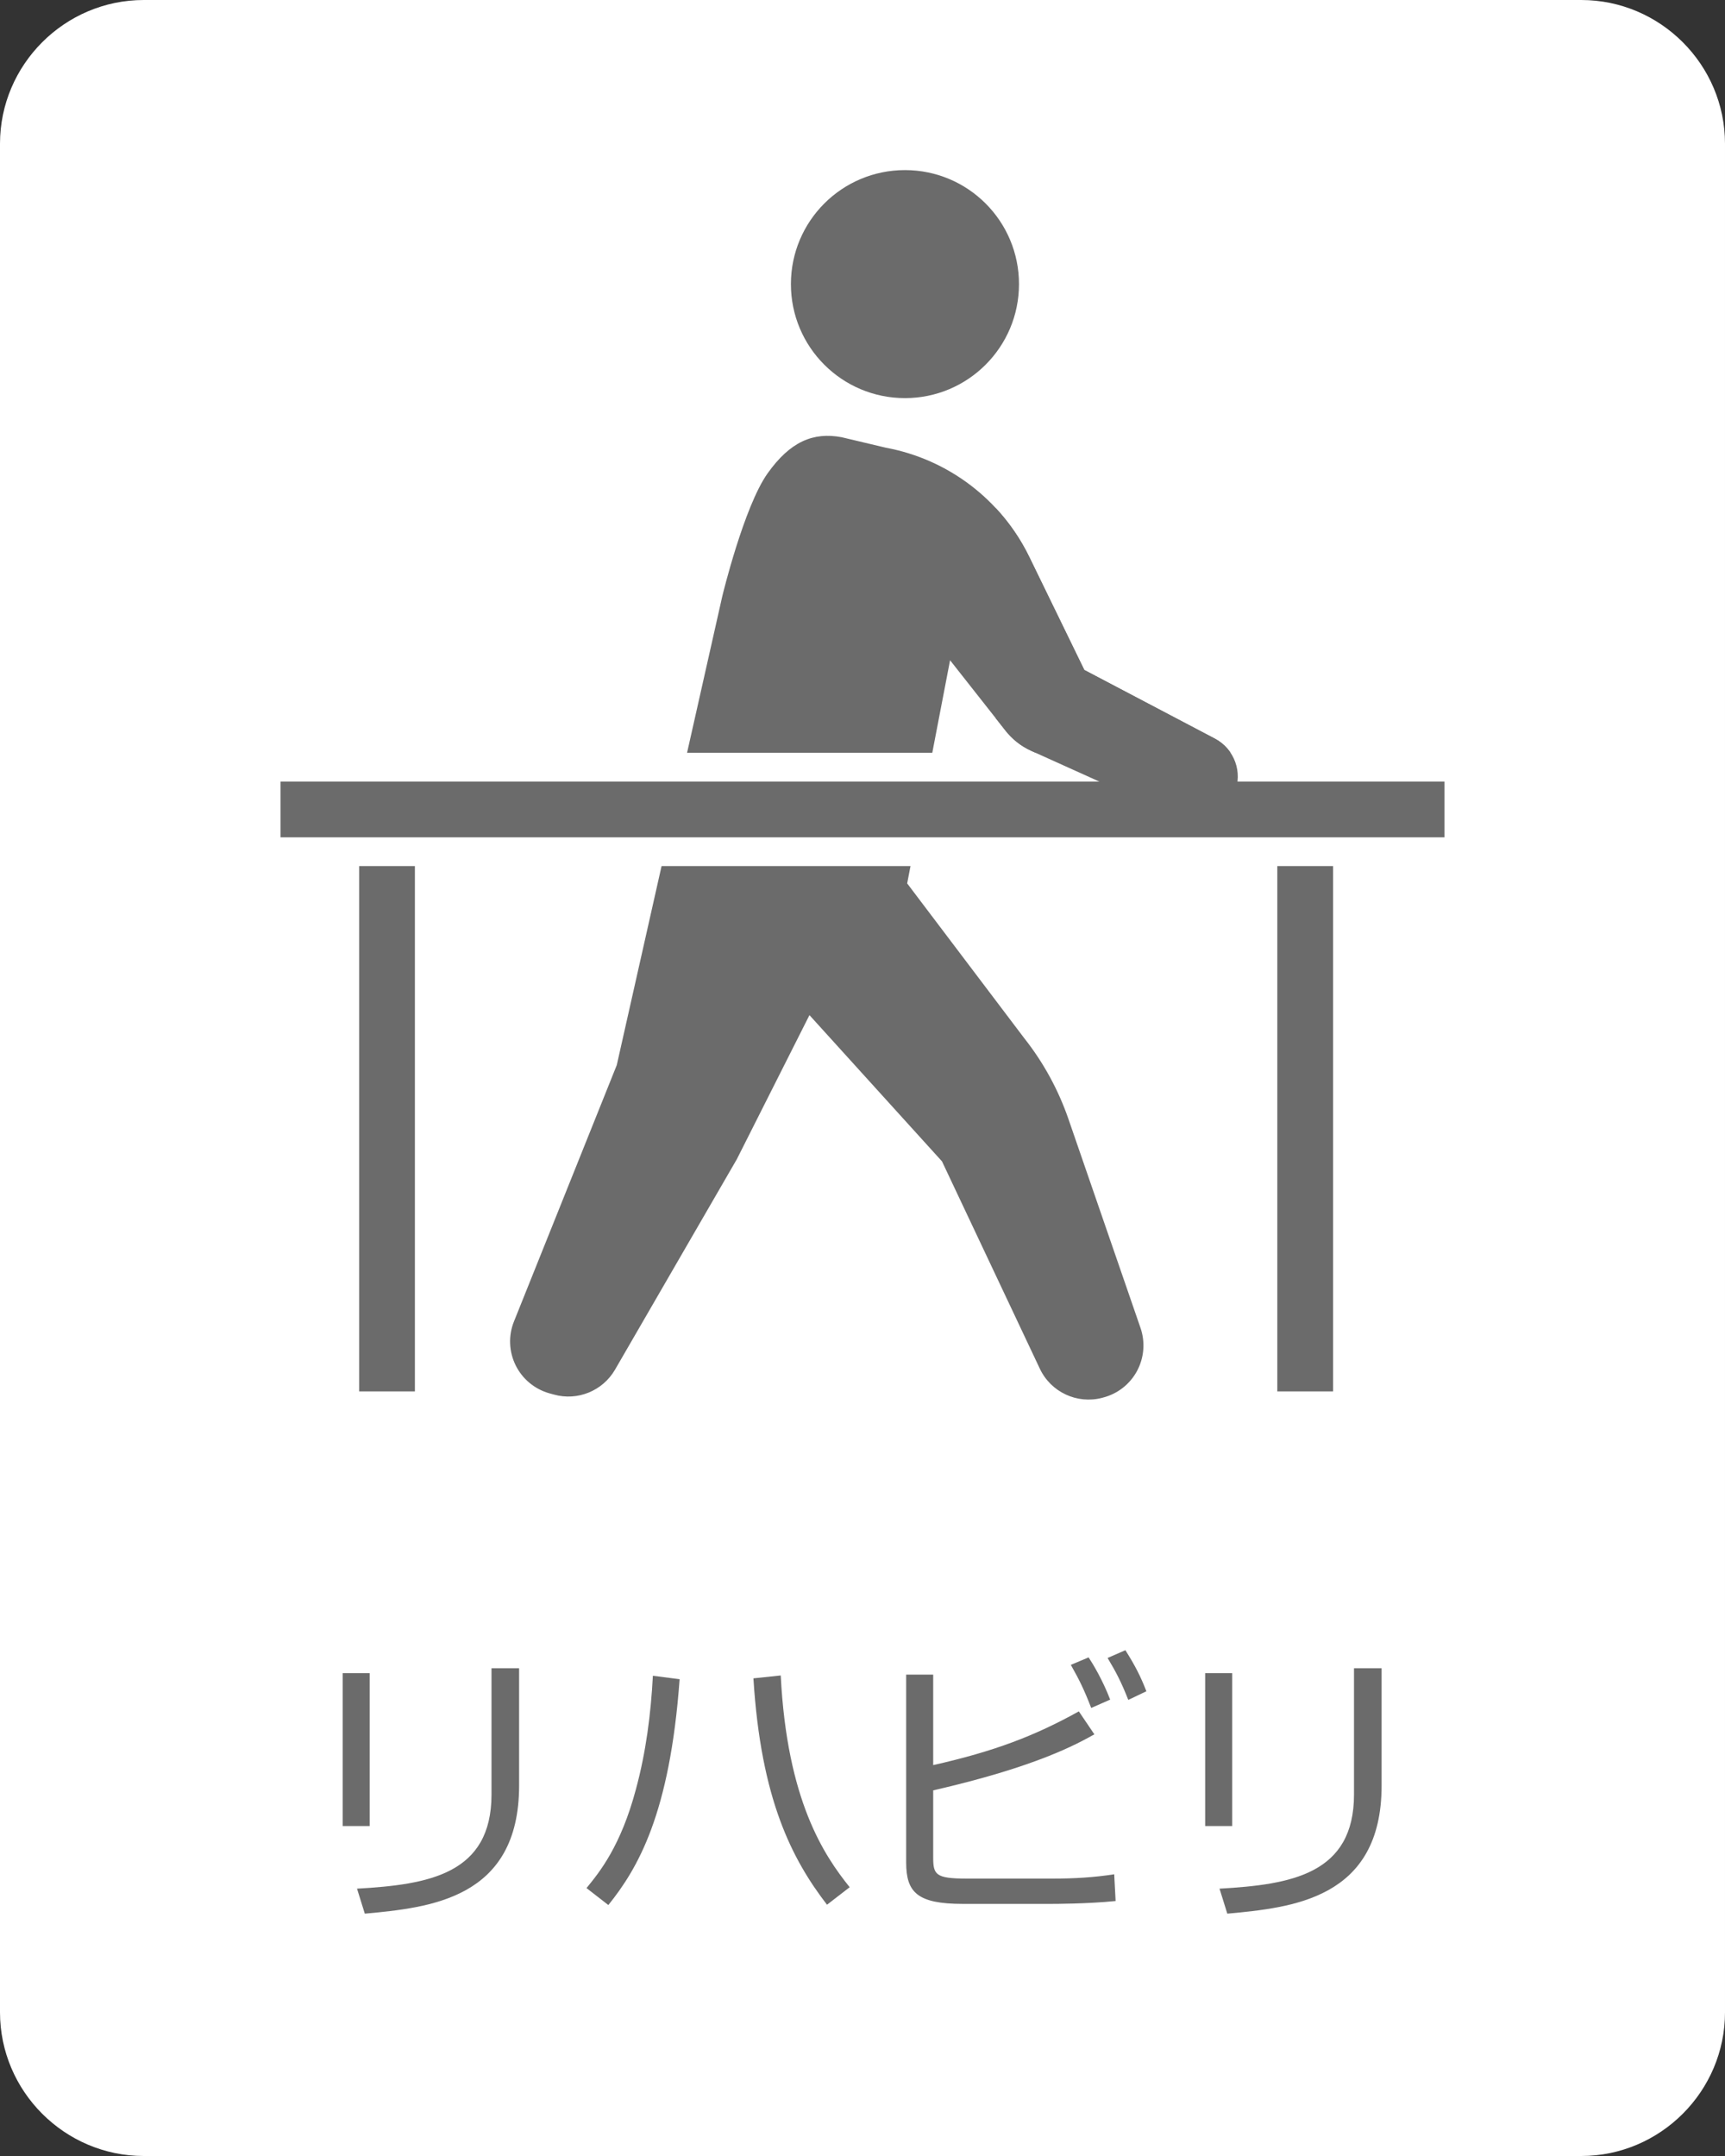
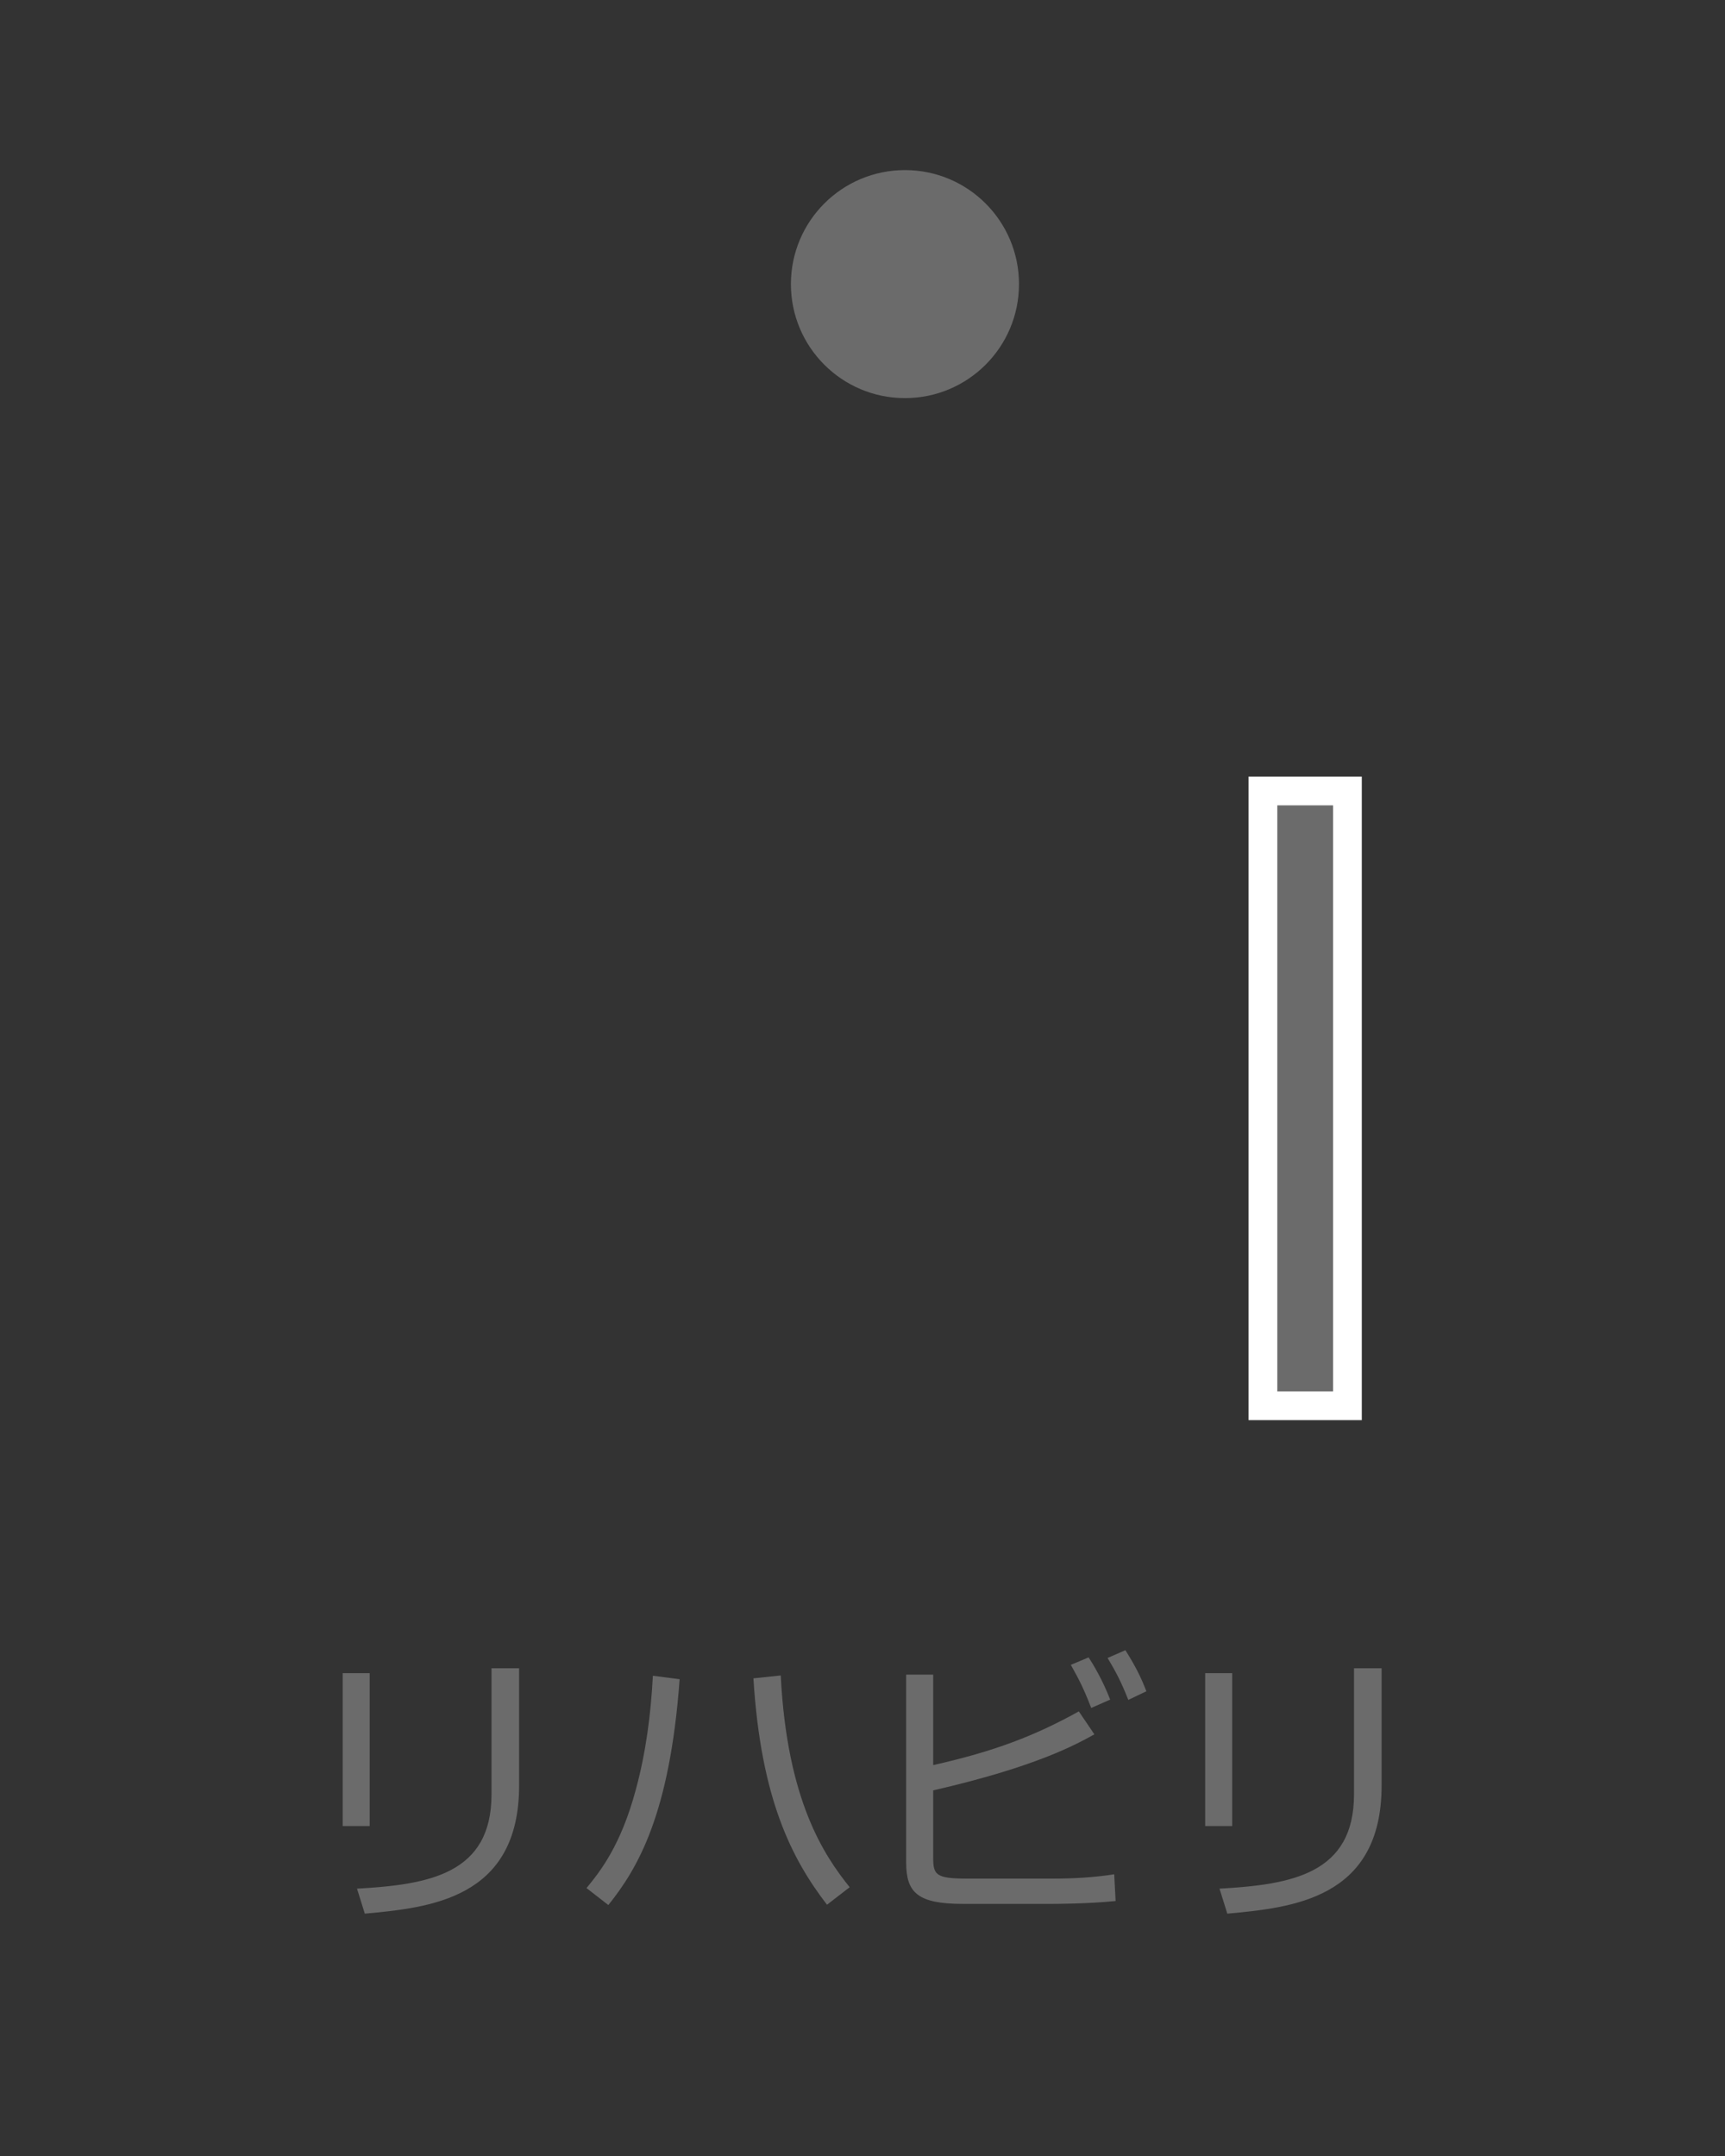
<svg xmlns="http://www.w3.org/2000/svg" version="1.1" id="icon" x="0px" y="0px" width="60px" height="75px" viewBox="0 0 60 75" enable-background="new 0 0 60 75" xml:space="preserve">
  <rect x="0" y="0" width="60" height="75" fill="#333333" stroke="none" />
  <g>
    <g>
-       <path fill="#FFFFFF" d="M60,70c0,2.75-2.25,5-5,5H5c-2.75,0-5-2.25-5-5V5c0-2.75,2.25-5,5-5h50c2.75,0,5,2.25,5,5V70z" />
-     </g>
+       </g>
    <g>
      <path fill="#6B6B6B" d="M12.858,63.521h-0.939v-5.317h0.939V63.521z M18.056,62.112c0,3.958-3.128,4.248-5.367,4.458l-0.271-0.87    c2.5-0.14,4.678-0.51,4.678-3.278v-4.388h0.96V62.112z" />
      <path fill="#6B6B6B" d="M20.4,65.68c0.449-0.55,1.189-1.449,1.719-3.438c0.35-1.29,0.52-2.619,0.59-3.948l0.93,0.12    c-0.34,4.698-1.46,6.586-2.479,7.856L20.4,65.68z M27.156,58.284c0.22,4.357,1.509,6.257,2.398,7.366l-0.789,0.609    c-1.22-1.589-2.299-3.668-2.559-7.875L27.156,58.284z" />
      <path fill="#6B6B6B" d="M32.459,58.254v3.148c2.129-0.479,3.537-1.019,5.066-1.869l0.54,0.799c-0.63,0.35-2.028,1.129-5.606,1.949    v2.329c0,0.6,0.08,0.74,1.159,0.74h3.028c0.709,0,1.409-0.04,2.109-0.15l0.049,0.93c-0.979,0.1-2.148,0.1-2.248,0.1h-3.068    c-1.579,0-1.969-0.4-1.969-1.439v-6.536H32.459z M37.955,59.414c-0.25-0.649-0.42-0.989-0.709-1.499l0.619-0.26    c0.15,0.229,0.48,0.77,0.75,1.469L37.955,59.414z M39.245,59.134c-0.24-0.61-0.42-0.959-0.72-1.459l0.619-0.27    c0.34,0.54,0.53,0.91,0.73,1.429L39.245,59.134z" />
      <path fill="#6B6B6B" d="M42.858,63.521h-0.939v-5.317h0.939V63.521z M48.056,62.112c0,3.958-3.128,4.248-5.367,4.458l-0.271-0.87    c2.5-0.14,4.678-0.51,4.678-3.278v-4.388h0.96V62.112z" />
    </g>
    <g>
-       <rect x="11.992" y="27.516" fill="#6B6B6B" stroke="#FFFFFF" stroke-miterlimit="10" width="2.939" height="21.386" />
      <rect x="43.928" y="27.516" fill="#6B6B6B" stroke="#FFFFFF" stroke-miterlimit="10" width="2.939" height="21.386" />
      <g>
        <path fill="#6B6B6B" d="M31.477,13.849c2.19,0,3.966-1.775,3.966-3.966s-1.775-3.966-3.966-3.966     c-2.191,0-3.967,1.775-3.967,3.966S29.285,13.849,31.477,13.849z" />
-         <path fill="#6B6B6B" d="M25.126,20.729l-3.673,16.322l-3.576,8.919c-0.199,0.494-0.176,1.049,0.059,1.525     c0.236,0.478,0.664,0.831,1.176,0.975l0.154,0.042c0.822,0.23,1.695-0.126,2.125-0.864l4.238-7.323l2.526-5.012l4.61,5.087     l3.404,7.214c0.384,0.813,1.292,1.238,2.162,1.013l0.039-0.011c0.506-0.13,0.932-0.466,1.18-0.926     c0.246-0.46,0.29-1.002,0.12-1.496l-2.505-7.262c-0.352-1.021-0.873-1.975-1.543-2.822l-4.068-5.379l1.492-7.763l1.927,2.447     c0.237,0.303,0.546,0.545,0.897,0.704l5.066,2.288c0.367,0.165,0.784,0.175,1.158,0.026c0.375-0.146,0.673-0.44,0.827-0.811     l0.017-0.039c0.297-0.711,0-1.53-0.682-1.889l-4.542-2.389l-1.915-3.934c-0.965-1.984-2.814-3.393-4.985-3.796l-1.542-0.366     c-0.99-0.184-1.787,0.153-2.574,1.259C25.875,17.629,25.126,20.729,25.126,20.729z" />
      </g>
-       <rect x="9.256" y="26.688" fill="#6B6B6B" stroke="#FFFFFF" stroke-miterlimit="10" width="41.488" height="2.94" />
-       <path fill="#6B6B6B" d="M42.258,25.696l-4.542-2.389l-1.915-3.934c-0.306-0.629-0.701-1.199-1.167-1.699v7.31l0.34,0.432    c0.237,0.303,0.546,0.545,0.897,0.704l5.066,2.288c0.367,0.165,0.784,0.175,1.158,0.026c0.375-0.146,0.673-0.44,0.827-0.811    l0.017-0.039C43.236,26.874,42.939,26.055,42.258,25.696z" />
    </g>
  </g>
</svg>